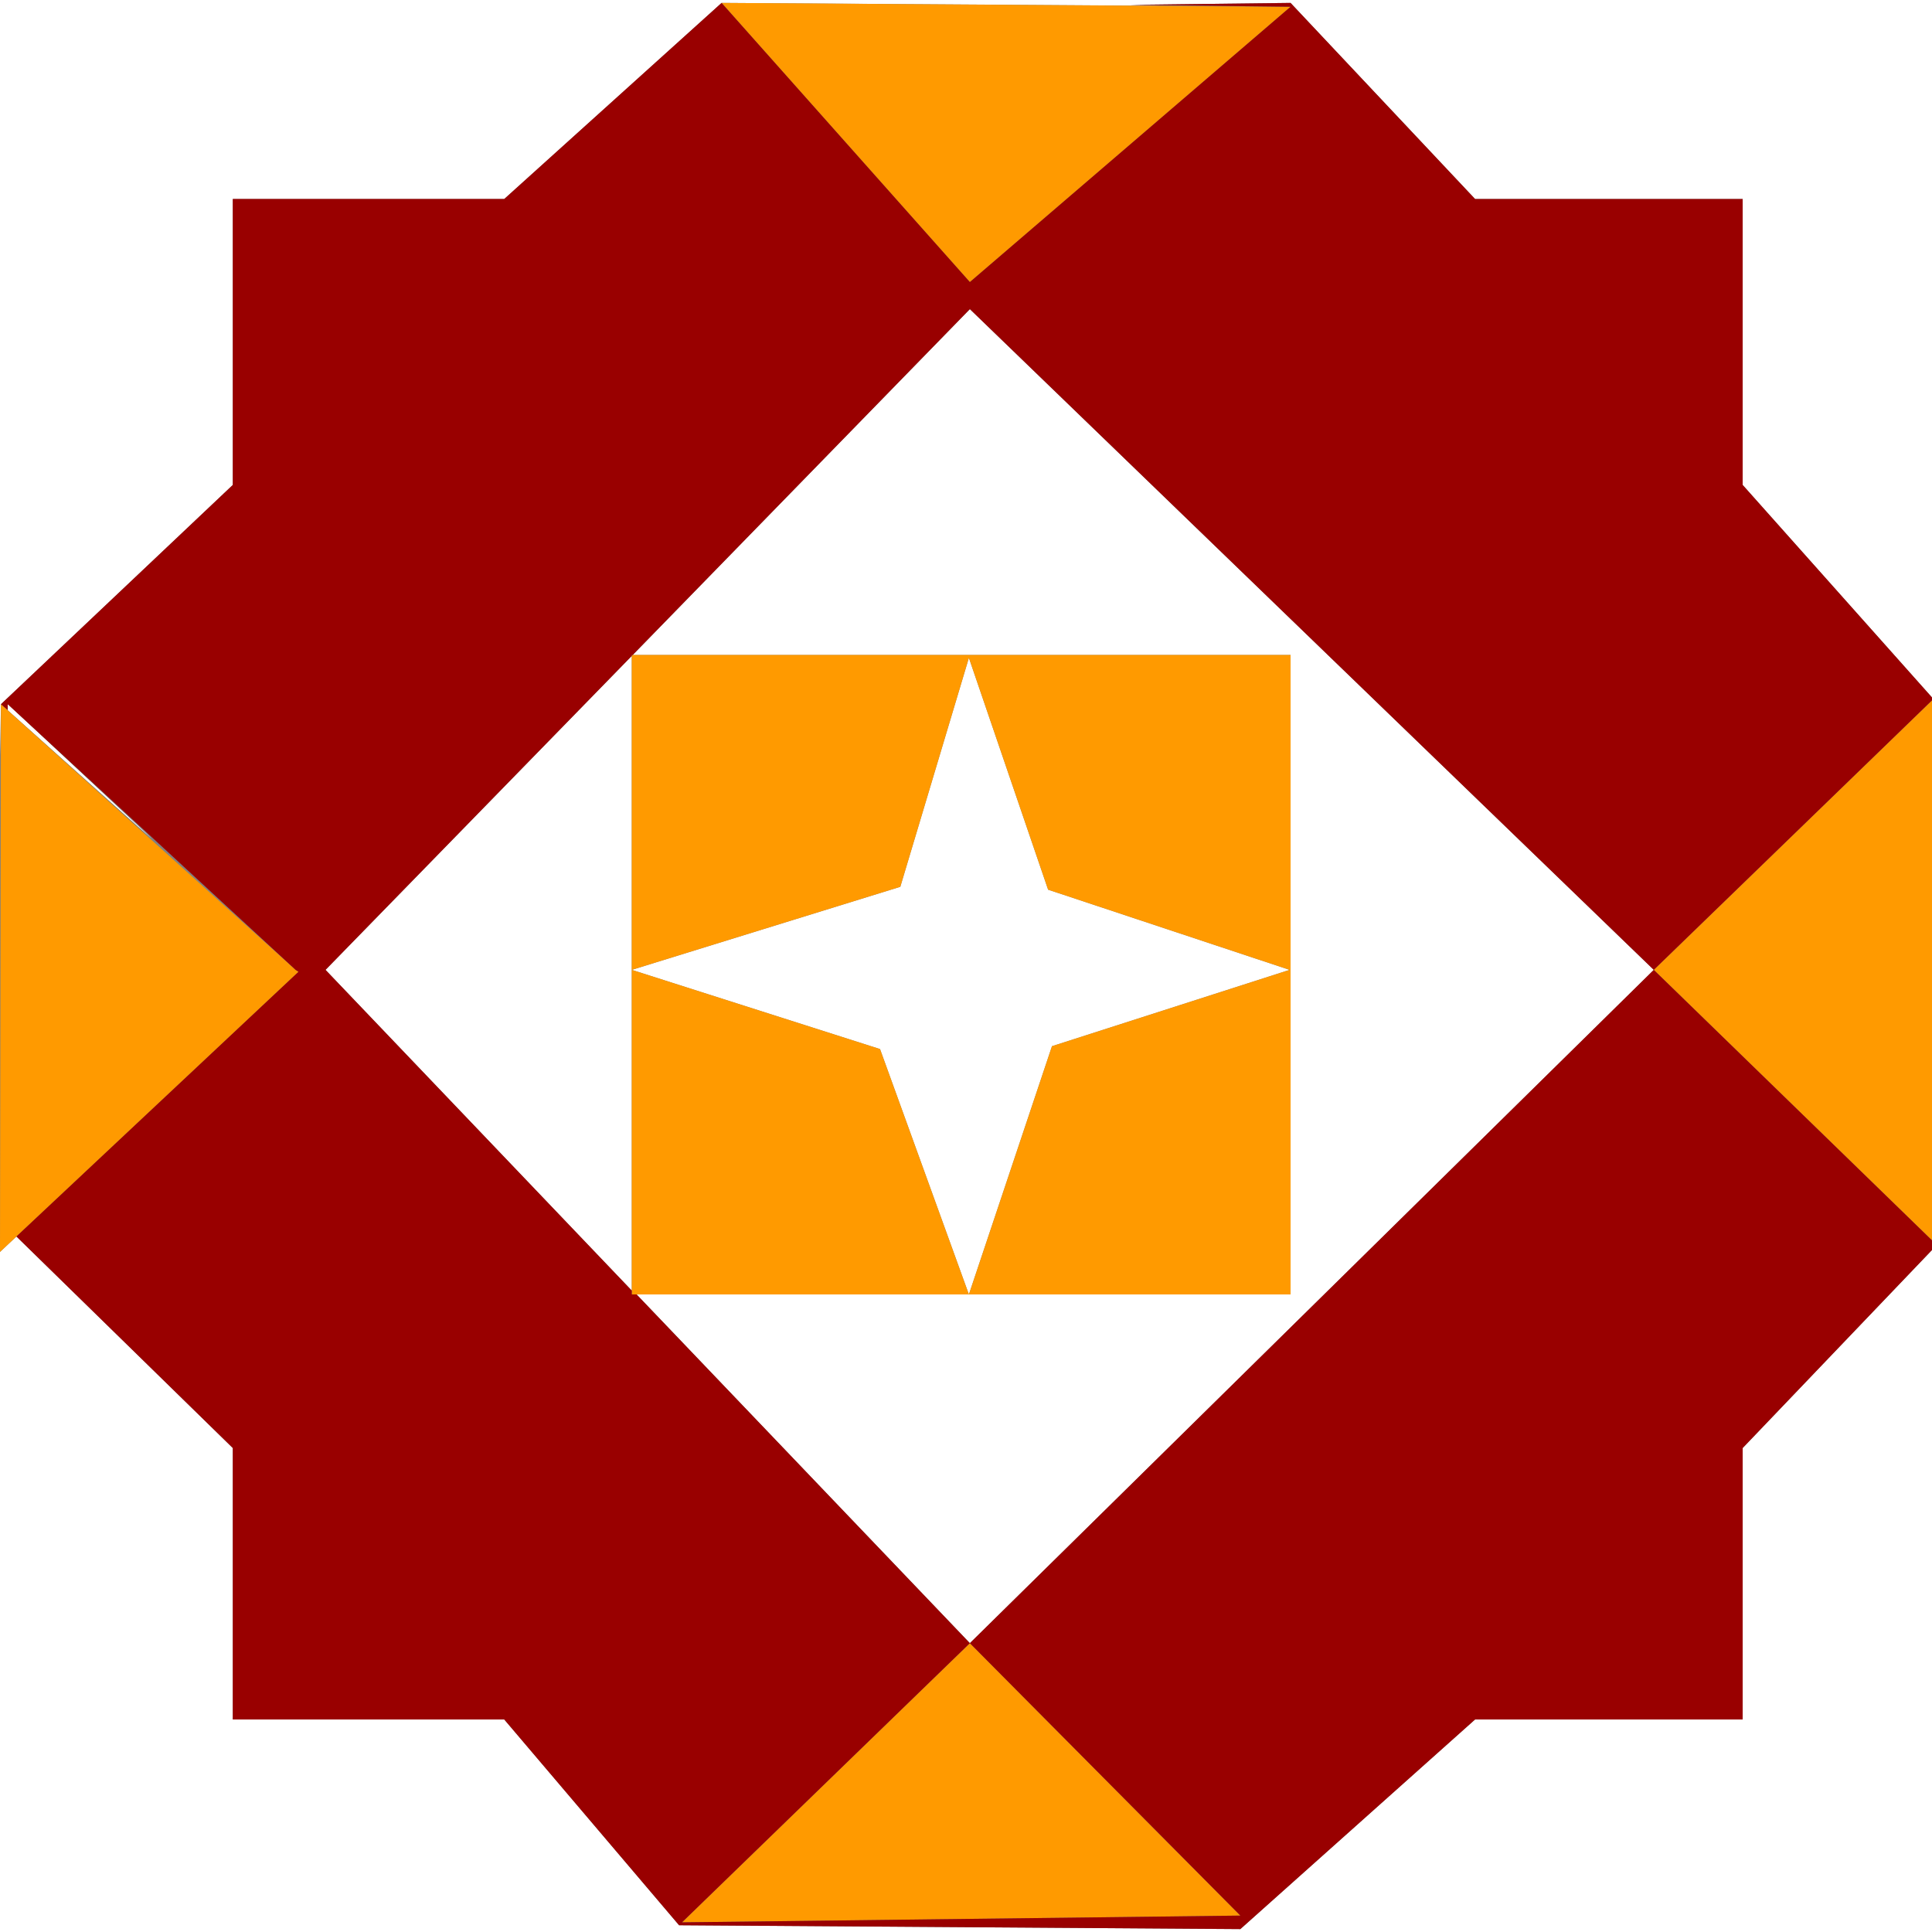
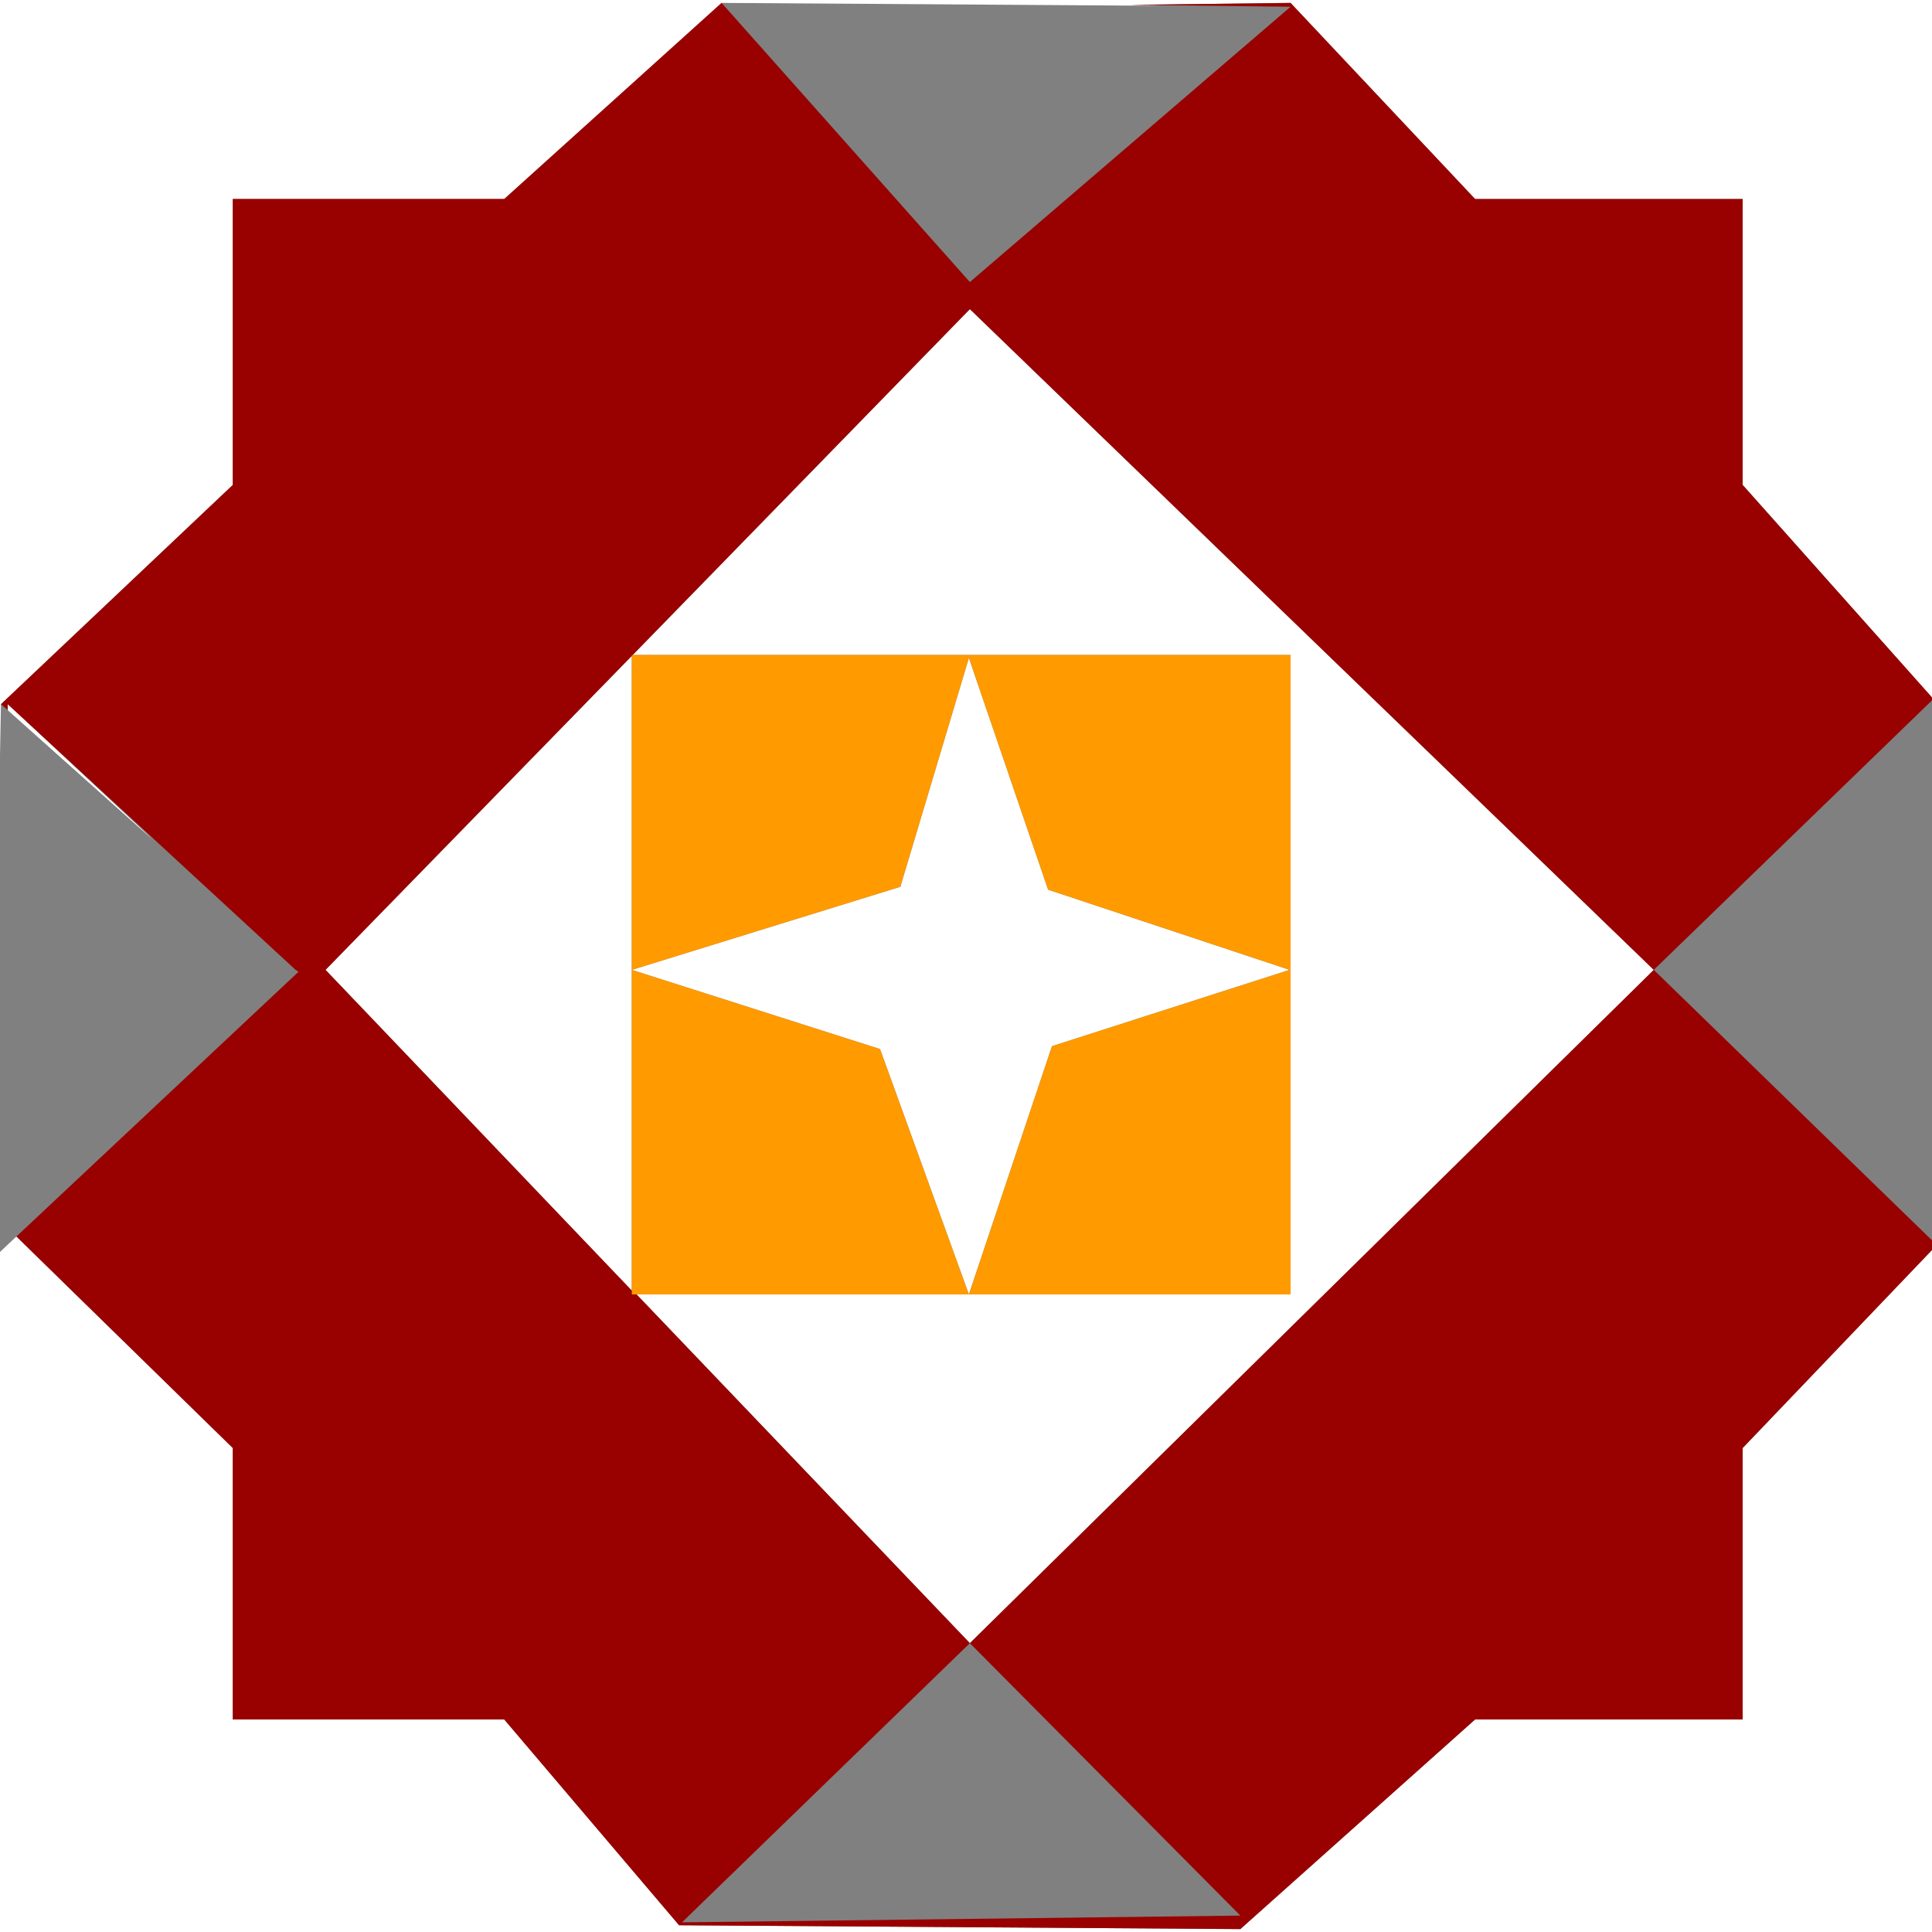
<svg xmlns="http://www.w3.org/2000/svg" version="1.1" id="_x31_" x="0px" y="0px" width="404px" height="404px" viewBox="0 0 404 404" enable-background="new 0 0 404 404" xml:space="preserve">
  <rect x="0" y="0" width="404" height="404" fill="#808080" stroke="none" />
  <g id="areacolor">
    <path fill-rule="evenodd" clip-rule="evenodd" fill="#FFFFFF" d="M364.408,359.561v-56.762L404,261.389V404H0V261.791l3.433-3.23   l45.249,44.238v56.762h56.761l36.561,43.027l117.366,0.805l49.084-43.832H364.408z M236.34,1.01l6.463,0.202l-91.91-0.604   l-45.45,41.004H48.681v59.791l-48.48,45.856L0,157.962V0h404v145.842l-39.592-44.44V41.611h-55.955L269.871,0.607L236.34,1.01z    M31.914,175.539l-30.3-27.068v-1.211L31.914,175.539z" />
    <path fill-rule="evenodd" clip-rule="evenodd" fill="#FFFFFF" d="M202.604,137.561l16.566,48.48l50.5,16.768l-49.691,15.959   l-17.375,51.912l-18.583-51.309l-51.912-16.563l56.153-17.371L202.604,137.561z M1.614,147.259l30.3,28.28l-30.3-27.068V147.259z    M345.822,202.809L202.809,343.602l-69.69-72.922h69.485h67.268V136.958H132.31l70.499-72.317L345.822,202.809z M132.109,202.809   v67.063l-64.037-67.063l64.037-65.65V202.809z" />
    <path fill-rule="evenodd" clip-rule="evenodd" fill="#FF9A00" d="M202.604,137.561l-14.341,47.876l-56.153,17.371l51.912,16.563   l18.583,51.309l17.375-51.912l49.691-15.959l-50.5-16.768L202.604,137.561z M132.109,202.809v-65.851h137.762V270.68h-67.268   h-70.495V202.809z" />
-     <path fill-rule="evenodd" clip-rule="evenodd" fill="#FF9A00" d="M269.871,1.417l-67.063,57.57L150.893,0.607L269.871,1.417z    M62.419,203.215L0,261.795l0.201-114.536l61.61,55.55L62.419,203.215z M259.369,400.567l-116.758,1.413l60.197-58.375   L259.369,400.567z M404,259.369l-58.178-56.561L404,146.45V259.369z" />
    <path fill-rule="evenodd" clip-rule="evenodd" fill="#990000" d="M236.34,1.01l33.531-0.402l38.582,41.004h55.955v59.791   L404,145.842v0.608l-58.178,56.358L404,259.369v2.02l-39.592,41.41v56.762h-55.955l-49.084,43.832l-117.366-0.805l-36.561-43.027   H48.681v-56.762L3.433,258.561l58.986-55.35l-0.608-0.402l-60.197-55.55v1.211l-1.413-1.211l48.48-45.856V41.611h56.761   l45.45-41.004l51.916,58.375l67.063-57.57L236.34,1.01z M345.822,202.809L202.809,64.64l-70.499,72.317h-0.201v0.201l-64.037,65.65   l64.037,67.063v0.809h1.01l69.69,72.922l-60.197,58.379l116.758-1.413l-56.561-56.966L345.822,202.809z" />
  </g>
</svg>